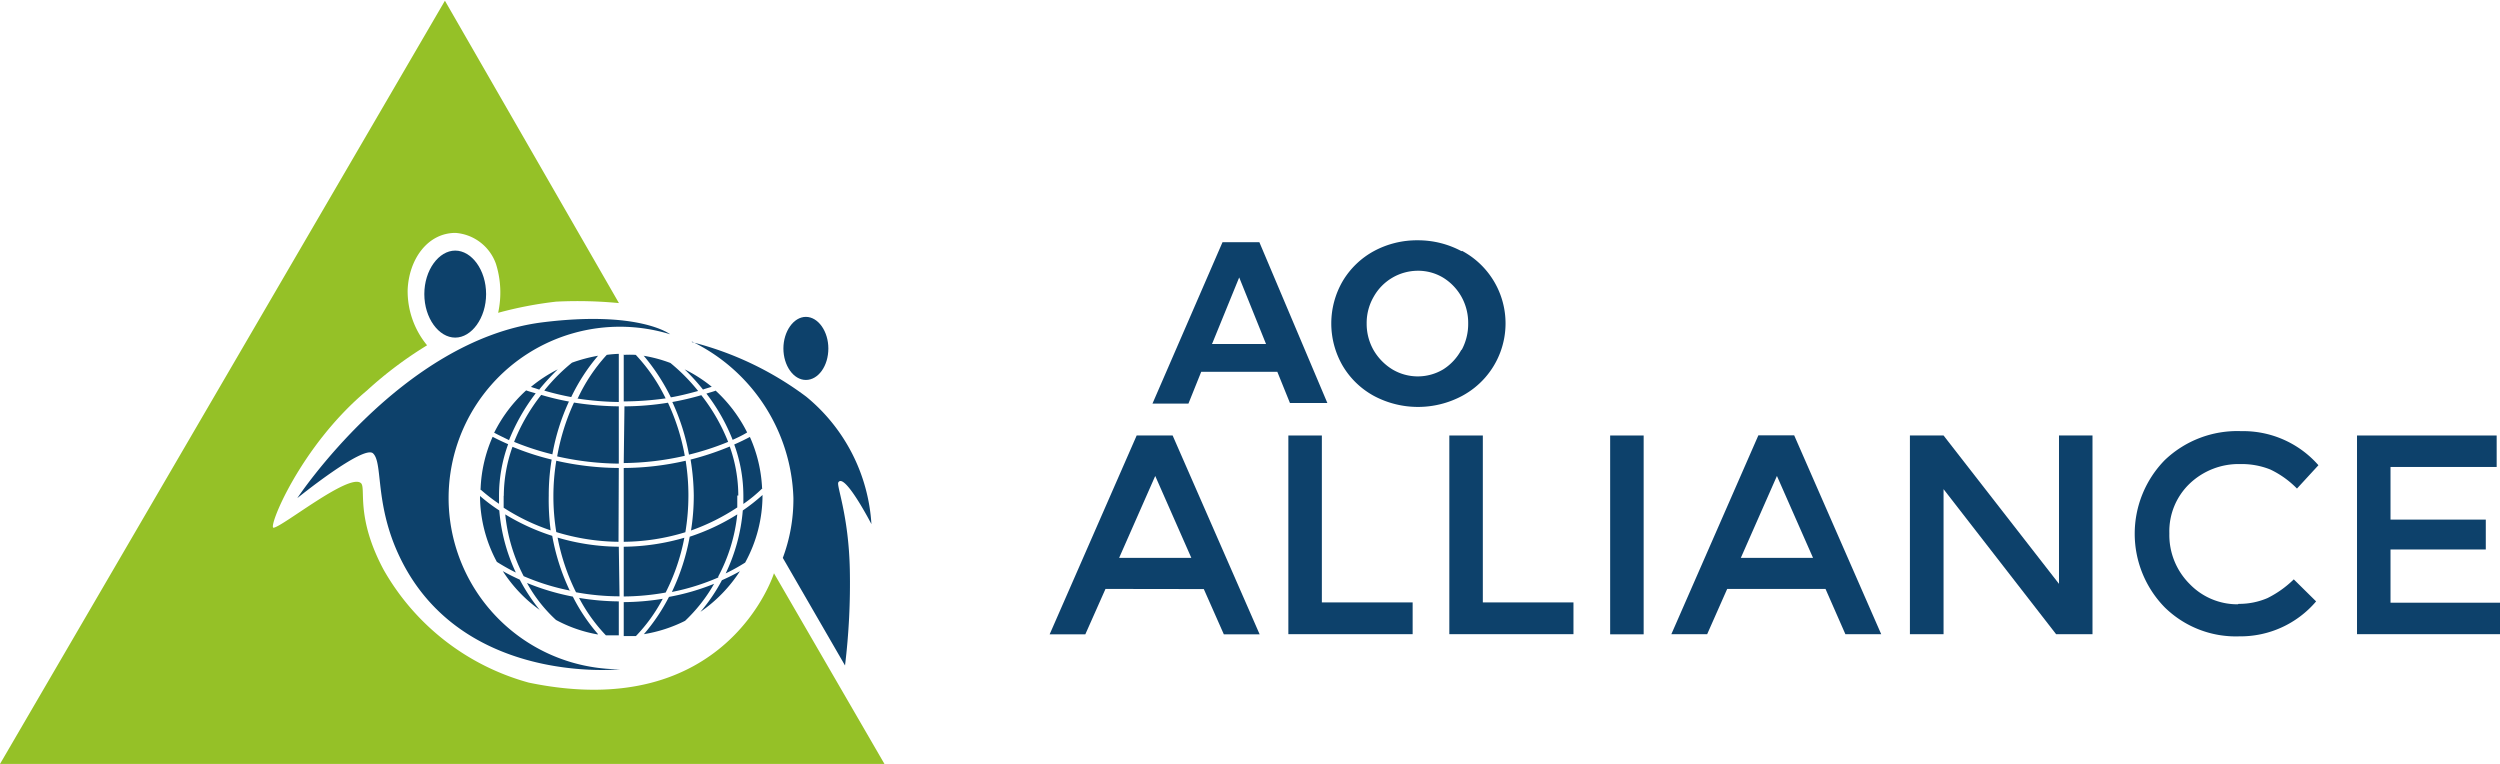
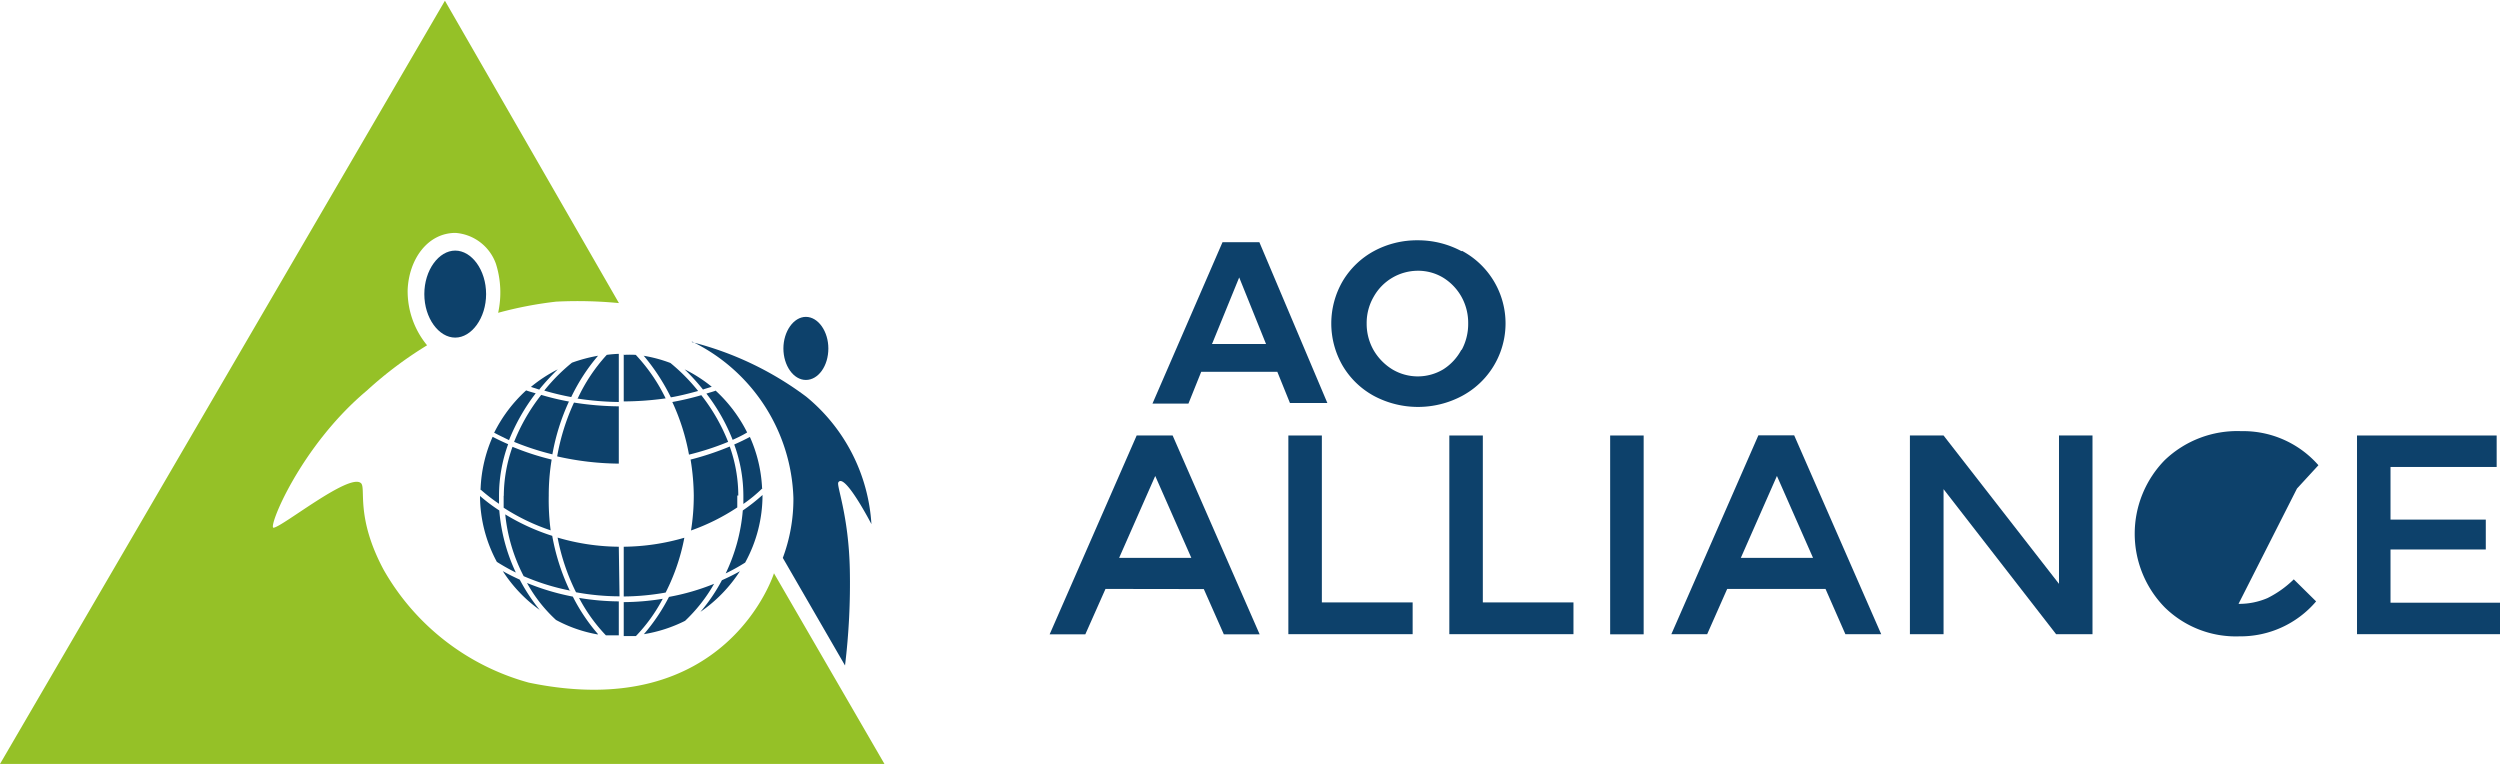
<svg xmlns="http://www.w3.org/2000/svg" id="Layer_1" data-name="Layer 1" viewBox="0 0 172.39 52.68">
  <defs>
    <style>.cls-1{fill:#0d416b;}.cls-2{fill:#95c127;}</style>
  </defs>
  <title>AO_alliance_logo_col_4c</title>
  <path class="cls-1" d="M74.87,51.08a12.42,12.42,0,0,1,7,10.79A11.57,11.57,0,0,1,81.14,66l4.29,7.42a47.13,47.13,0,0,0,.33-6.63c-.08-3.75-.94-5.8-.79-6,.43-.7,2.28,2.88,2.28,2.88a12.33,12.33,0,0,0-4.5-8.79,22.22,22.22,0,0,0-7.88-3.76" transform="translate(-27.16 -27.53)" />
  <path class="cls-1" d="M84.28,51.56c0,1.2-.69,2.17-1.55,2.17s-1.55-1-1.55-2.17.7-2.18,1.55-2.18,1.55,1,1.55,2.18" transform="translate(-27.16 -27.53)" />
  <path class="cls-1" d="M60.68,47.81c0,1.65-1,3-2.13,3s-2.13-1.34-2.13-3,1-3,2.13-3,2.13,1.33,2.13,3" transform="translate(-27.16 -27.53)" />
-   <path class="cls-1" d="M64.54,49.76C54.85,51,47.66,61.88,47.66,61.88s4.56-3.69,5.22-3.09.17,3.12,1.52,6.42c4,9.7,15.53,8.47,15.53,8.47a11.81,11.81,0,1,1,3.44-23.1s-2.13-1.66-8.83-.82" transform="translate(-27.16 -27.53)" />
  <path class="cls-2" d="M88.15,80.21,80.53,67.06S77.29,77.44,63.62,74.6a16.53,16.53,0,0,1-10-7.77c-2-3.73-1.17-5.72-1.59-6-.84-.65-5.36,3-6,3.09-.44.08,1.81-5.59,6.43-9.46a26.91,26.91,0,0,1,4.15-3.12,5.87,5.87,0,0,1-1.34-3.83c.09-2.11,1.38-3.92,3.3-3.92a3.21,3.21,0,0,1,2.79,2.14,6.58,6.58,0,0,1,.15,3.37,26.54,26.54,0,0,1,4-.77,29.68,29.68,0,0,1,4.33.1l-12-20.85L27.16,80.21Z" transform="translate(-27.16 -27.53)" />
  <path class="cls-1" d="M70.17,68.66a17,17,0,0,0,2.89-.27,14.14,14.14,0,0,0,1.29-3.78,15.32,15.32,0,0,1-4.18.62Z" transform="translate(-27.16 -27.53)" />
-   <path class="cls-1" d="M70.17,64.89a14.87,14.87,0,0,0,4.25-.66,15.41,15.41,0,0,0,.21-2.53,15.16,15.16,0,0,0-.19-2.4,19.48,19.48,0,0,1-4.27.5Z" transform="translate(-27.16 -27.53)" />
  <path class="cls-1" d="M70.17,51.93v3.28A21.13,21.13,0,0,0,73.06,55,12.05,12.05,0,0,0,71,52a7.38,7.38,0,0,0-.82,0" transform="translate(-27.16 -27.53)" />
-   <path class="cls-1" d="M70.17,59.46a19.52,19.52,0,0,0,4.21-.5,14.73,14.73,0,0,0-1.16-3.66,19.12,19.12,0,0,1-3,.25Z" transform="translate(-27.16 -27.53)" />
  <path class="cls-1" d="M78.18,66.92c-.35.2-.77.41-1.24.62a12,12,0,0,1-1.48,2.18,9.94,9.94,0,0,0,2.72-2.8" transform="translate(-27.16 -27.53)" />
  <path class="cls-1" d="M70.17,71.39c.28,0,.56,0,.84,0a11.2,11.2,0,0,0,1.85-2.57,17.18,17.18,0,0,1-2.69.23Z" transform="translate(-27.16 -27.53)" />
  <path class="cls-1" d="M78.55,66.31a9.65,9.65,0,0,0,1.19-4.65v0a12.42,12.42,0,0,1-1.36,1.07,12.37,12.37,0,0,1-1.18,4.34,13.77,13.77,0,0,0,1.35-.75Z" transform="translate(-27.16 -27.53)" />
  <path class="cls-1" d="M75.65,54.38l.59-.18A9.75,9.75,0,0,0,74.37,53a15,15,0,0,1,1.28,1.41" transform="translate(-27.16 -27.53)" />
  <path class="cls-1" d="M71.54,52.05a14.12,14.12,0,0,1,1.88,2.88c.64-.11,1.26-.27,1.88-.44a13,13,0,0,0-1.91-1.93h0a9.62,9.62,0,0,0-1.86-.5" transform="translate(-27.16 -27.53)" />
  <path class="cls-1" d="M76.54,54.46c-.22.08-.45.14-.67.21a13,13,0,0,1,1.81,3.19c.38-.17.73-.34,1-.51a10,10,0,0,0-2.18-2.89" transform="translate(-27.16 -27.53)" />
  <path class="cls-1" d="M79.71,61.19a9.72,9.72,0,0,0-.84-3.53c-.32.17-.69.35-1.08.52a10.39,10.39,0,0,1,.63,3.52c0,.2,0,.39,0,.58a9.74,9.74,0,0,0,1.32-1.09" transform="translate(-27.16 -27.53)" />
  <path class="cls-1" d="M76.42,67.78a15.81,15.81,0,0,1-3.13.91,13.17,13.17,0,0,1-1.73,2.57,9.85,9.85,0,0,0,2.84-.92h0a11,11,0,0,0,2-2.55" transform="translate(-27.16 -27.53)" />
-   <path class="cls-1" d="M76.69,67.28A11.7,11.7,0,0,0,78,63a14.83,14.83,0,0,1-3.28,1.54,15,15,0,0,1-1.23,3.81,15.48,15.48,0,0,0,3.2-1" transform="translate(-27.16 -27.53)" />
  <path class="cls-1" d="M78.07,61.7a10.11,10.11,0,0,0-.59-3.38,19.38,19.38,0,0,1-2.7.9A16.07,16.07,0,0,1,75,61.7a15.2,15.2,0,0,1-.19,2.41A14.46,14.46,0,0,0,78,62.52c0-.27,0-.54,0-.82" transform="translate(-27.16 -27.53)" />
  <path class="cls-1" d="M75.52,54.78a18.45,18.45,0,0,1-2,.47,14.92,14.92,0,0,1,1.15,3.63A19.12,19.12,0,0,0,77.37,58a12.92,12.92,0,0,0-1.85-3.22" transform="translate(-27.16 -27.53)" />
  <path class="cls-1" d="M61.89,61.72c0,.29,0,.55,0,.82a14.21,14.21,0,0,0,3.24,1.56A16.38,16.38,0,0,1,65,61.7a14.92,14.92,0,0,1,.2-2.48,18.22,18.22,0,0,1-2.7-.88,10.15,10.15,0,0,0-.6,3.38" transform="translate(-27.16 -27.53)" />
  <path class="cls-1" d="M61.26,57.38c.31.17.66.33,1,.5a13.69,13.69,0,0,1,1.84-3.23c-.22-.06-.44-.12-.66-.2a9.93,9.93,0,0,0-2.21,2.93" transform="translate(-27.16 -27.53)" />
  <path class="cls-1" d="M60.28,61.27a12.4,12.4,0,0,0,1.29,1c0-.2,0-.39,0-.59a10.44,10.44,0,0,1,.63-3.52c-.39-.17-.75-.34-1.07-.51a9.73,9.73,0,0,0-.83,3.58" transform="translate(-27.16 -27.53)" />
  <path class="cls-1" d="M64.36,54.37A16.26,16.26,0,0,1,65.62,53a10,10,0,0,0-1.85,1.21l.59.19" transform="translate(-27.16 -27.53)" />
  <path class="cls-1" d="M61.43,66.28a13.81,13.81,0,0,0,1.3.73,12.32,12.32,0,0,1-1.14-4.28,11.84,11.84,0,0,1-1.33-1,9.63,9.63,0,0,0,1.17,4.56" transform="translate(-27.16 -27.53)" />
  <path class="cls-1" d="M66.9,55a20.2,20.2,0,0,0,2.93.25V51.93A8.33,8.33,0,0,0,69,52a11.77,11.77,0,0,0-2,3" transform="translate(-27.16 -27.53)" />
  <path class="cls-1" d="M69.83,55.55a21,21,0,0,1-3.09-.26A15.11,15.11,0,0,0,65.58,59a19.91,19.91,0,0,0,4.25.5Z" transform="translate(-27.16 -27.53)" />
  <path class="cls-1" d="M64.4,69.62A12.87,12.87,0,0,1,63,67.5c-.44-.2-.84-.4-1.17-.59a9.83,9.83,0,0,0,2.59,2.71" transform="translate(-27.16 -27.53)" />
  <path class="cls-1" d="M69.83,71.39V69a17.8,17.8,0,0,1-2.74-.24,11.41,11.41,0,0,0,1.85,2.58c.29,0,.59,0,.89,0" transform="translate(-27.16 -27.53)" />
  <path class="cls-1" d="M66.46,68.28a14.89,14.89,0,0,1-1.22-3.8A14.86,14.86,0,0,1,62,63a11.77,11.77,0,0,0,1.27,4.26,15.71,15.71,0,0,0,3.23,1" transform="translate(-27.16 -27.53)" />
-   <path class="cls-1" d="M69.83,59.8a19.86,19.86,0,0,1-4.31-.5,15.24,15.24,0,0,0,0,4.92,15.2,15.2,0,0,0,4.29.67Z" transform="translate(-27.16 -27.53)" />
  <path class="cls-1" d="M68.39,71.25a12.58,12.58,0,0,1-1.73-2.58,16.54,16.54,0,0,1-3.16-.94,10,10,0,0,0,2,2.55h0a9.49,9.49,0,0,0,2.88,1" transform="translate(-27.16 -27.53)" />
  <path class="cls-1" d="M66.4,55.22a17.88,17.88,0,0,1-1.92-.46A13.05,13.05,0,0,0,62.61,58a18.62,18.62,0,0,0,2.64.86,14.88,14.88,0,0,1,1.15-3.66" transform="translate(-27.16 -27.53)" />
  <path class="cls-1" d="M64.71,54.47a18.27,18.27,0,0,0,1.84.44,13.09,13.09,0,0,1,1.85-2.85,10.84,10.84,0,0,0-1.8.48v0a12.51,12.51,0,0,0-1.9,1.91" transform="translate(-27.16 -27.53)" />
  <path class="cls-1" d="M69.83,65.23a15.29,15.29,0,0,1-4.22-.63,14.45,14.45,0,0,0,1.27,3.77,16.7,16.7,0,0,0,3,.28Z" transform="translate(-27.16 -27.53)" />
  <path class="cls-1" d="M109.31,66l-2.49-5.65L104.33,66Zm-5.92,2.14L102,71.27H99.54l6-13.71h2.48l6,13.71h-2.47l-1.38-3.12Z" transform="translate(-27.16 -27.53)" />
  <polygon class="cls-1" points="88.84 43.73 88.84 30.03 91.15 30.03 91.15 41.54 97.41 41.54 97.41 43.73 88.84 43.73" />
  <polygon class="cls-1" points="99.94 43.73 99.94 30.03 102.25 30.03 102.25 41.54 108.5 41.54 108.5 43.73 99.94 43.73" />
  <rect class="cls-1" x="111.03" y="30.03" width="2.31" height="13.71" />
  <path class="cls-1" d="M152.18,66l-2.49-5.65L147.2,66Zm-5.92,2.14-1.38,3.12h-2.47l6-13.71h2.47l6,13.71h-2.47l-1.37-3.12Z" transform="translate(-27.16 -27.53)" />
  <polygon class="cls-1" points="141.98 30.03 144.29 30.03 144.29 43.73 141.78 43.73 134.02 33.73 134.02 43.73 131.7 43.73 131.7 30.03 134.02 30.03 141.98 40.26 141.98 30.03" />
-   <path class="cls-1" d="M181.52,69.17a4.93,4.93,0,0,0,2-.4,7.11,7.11,0,0,0,1.81-1.29L186.87,69a6.85,6.85,0,0,1-5.29,2.41,7,7,0,0,1-5.15-2,7.26,7.26,0,0,1,0-10.15,7.23,7.23,0,0,1,5.27-2,6.9,6.9,0,0,1,5.33,2.35l-1.48,1.61a6.41,6.41,0,0,0-1.85-1.32,5.32,5.32,0,0,0-2.05-.37,4.9,4.9,0,0,0-3.49,1.34,4.55,4.55,0,0,0-1.41,3.44,4.77,4.77,0,0,0,1.4,3.49,4.57,4.57,0,0,0,3.33,1.4" transform="translate(-27.16 -27.53)" />
+   <path class="cls-1" d="M181.52,69.17a4.93,4.93,0,0,0,2-.4,7.11,7.11,0,0,0,1.81-1.29L186.87,69a6.85,6.85,0,0,1-5.29,2.41,7,7,0,0,1-5.15-2,7.26,7.26,0,0,1,0-10.15,7.23,7.23,0,0,1,5.27-2,6.9,6.9,0,0,1,5.33,2.35l-1.48,1.61" transform="translate(-27.16 -27.53)" />
  <polygon class="cls-1" points="162.53 30.03 162.53 43.73 172.4 43.73 172.4 41.56 164.84 41.56 164.84 37.89 171.41 37.89 171.41 35.83 164.84 35.83 164.84 32.2 172.16 32.2 172.16 30.03 162.53 30.03" />
  <path class="cls-1" d="M110.77,51.17l1.84-4.51,1.85,4.59h-3.73Zm4.47,2v0l.87,2.15h2.58L114,44.23h-2.54l-4.83,11.13h2.48l.88-2.19Z" transform="translate(-27.16 -27.53)" />
  <path class="cls-1" d="M127.94,51.63A3.58,3.58,0,0,1,126.68,53a3.42,3.42,0,0,1-3.51,0,3.79,3.79,0,0,1-1.29-1.32,3.67,3.67,0,0,1-.48-1.85,3.6,3.6,0,0,1,.48-1.83,3.5,3.5,0,0,1,3.05-1.8,3.34,3.34,0,0,1,1.75.48A3.63,3.63,0,0,1,127.94,48a3.69,3.69,0,0,1,.46,1.83,3.76,3.76,0,0,1-.46,1.85m0-6.83a6.34,6.34,0,0,0-3-.75,6.24,6.24,0,0,0-3.05.75,5.65,5.65,0,0,0-2.14,2.06,5.81,5.81,0,0,0,0,5.85,5.63,5.63,0,0,0,2.15,2.07,6.46,6.46,0,0,0,6.08,0,5.67,5.67,0,0,0,0-10" transform="translate(-27.16 -27.53)" />
</svg>